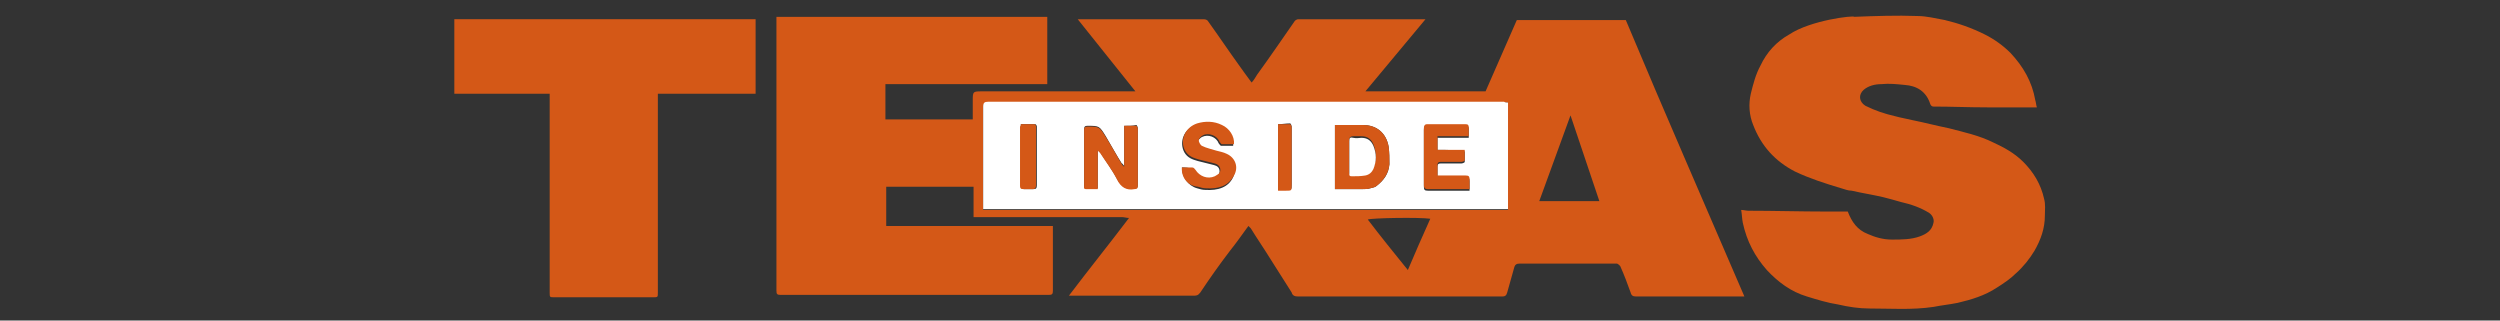
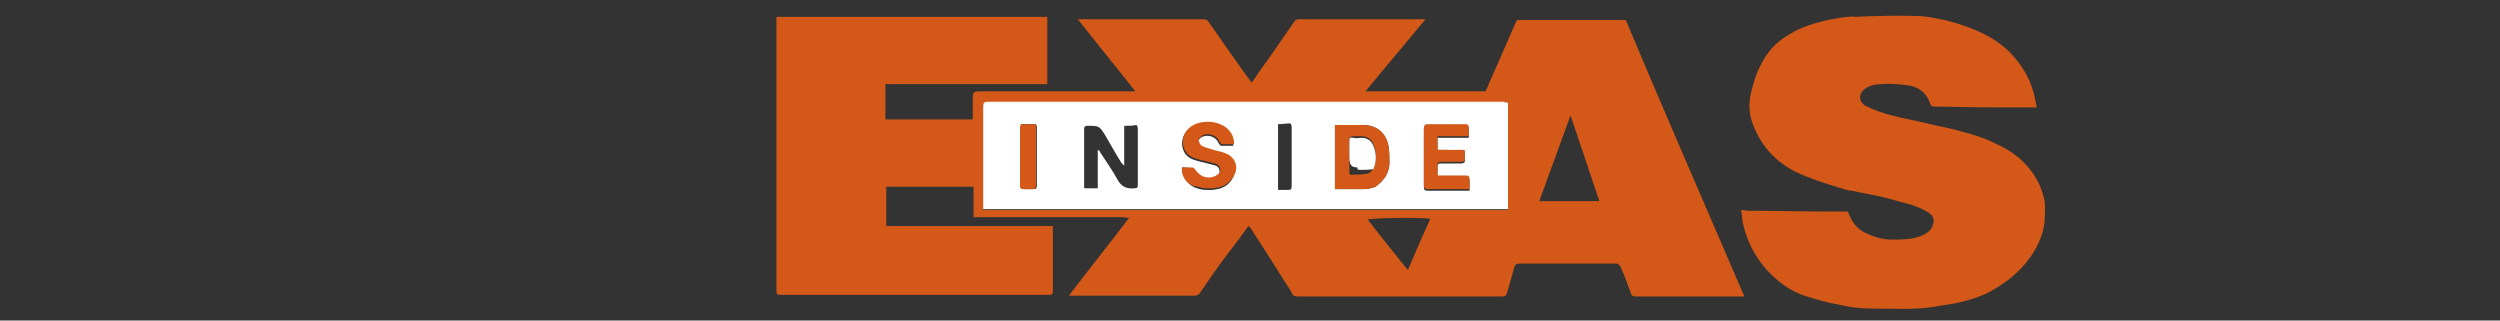
<svg xmlns="http://www.w3.org/2000/svg" version="1.1" id="Layer_1" x="0px" y="0px" viewBox="0 0 312 40" style="enable-background:new 0 0 312 40;" xml:space="preserve">
  <rect x="0" y="0" width="312" height="40" fill="#333333" stroke="none" />
  <style type="text/css">
	.st0{display:none;}
	.st1{display:inline;fill:#808080;}
	.st2{fill:#D45817;}
	.st3{fill:#FFFFFF;}
</style>
  <g id="Background" class="st0">
    <rect x="-202.7" y="-46.1" class="st1" width="716.8" height="133.7" />
  </g>
  <g id="Contents">
    <g>
      <path class="st2" d="M217.7,37c-0.3,0-0.4,0-0.6,0c-4.3,0-8.6,0-12.9,0c-0.4,0-0.6-0.1-0.7-0.5c-0.4-1.1-0.8-2.2-1.3-3.3    c-0.1-0.1-0.3-0.3-0.4-0.3c-1.6,0-3.2,0-4.8,0c-2.4,0-4.9,0-7.4,0c-0.3,0-0.5,0.1-0.6,0.4c-0.3,1.1-0.6,2.1-0.9,3.2    c-0.1,0.4-0.3,0.5-0.6,0.5c-0.8,0-1.7,0-2.6,0c-7.6,0-15.3,0-22.9,0c-0.4,0-0.7-0.1-0.8-0.5c-0.9-1.4-1.7-2.7-2.6-4.1    c-0.8-1.3-1.7-2.6-2.5-3.9c-0.1-0.1-0.2-0.2-0.3-0.3c-0.8,1.1-1.5,2.1-2.3,3.1c-1.3,1.7-2.5,3.4-3.7,5.2c-0.3,0.4-0.5,0.4-0.9,0.4    c-5,0-10,0-14.9,0c-0.2,0-0.3,0-0.6,0c2.5-3.3,5-6.4,7.5-9.7c-0.3,0-0.6-0.1-0.8-0.1c-6,0-12,0-18,0c-0.2,0-0.3,0-0.6,0    c0-1.3,0-2.5,0-3.8c-3.6,0-7.2,0-10.9,0c0,1.6,0,3.2,0,4.9c6.9,0,13.8,0,20.8,0c0,0.2,0,0.3,0,0.4c0,2.6,0,5.2,0,7.7    c0,0.4-0.1,0.5-0.5,0.5c-11.2,0-22.3,0-33.5,0c-0.4,0-0.5-0.1-0.5-0.5c0-11.3,0-22.5,0-33.8c0-0.1,0-0.3,0-0.4    c11.2,0,22.5,0,33.8,0c0,2.8,0,5.5,0,8.4c-6.7,0-13.4,0-20.2,0c0,1.5,0,2.9,0,4.4c3.6,0,7.3,0,10.9,0c0-0.8,0-1.6,0-2.3    c0-1.2,0-1.2,1.2-1.2c6,0,12.1,0,18.2,0c0.3,0,0.5,0,0.9,0c-2.4-3-4.8-6-7.2-9c0.2,0,0.3,0,0.5,0c5,0,10.1,0,15.2,0    c0.3,0,0.5,0.1,0.6,0.3c1.3,1.8,2.5,3.6,3.8,5.4c0.5,0.7,1,1.4,1.6,2.2c0.3-0.3,0.5-0.7,0.7-1c1.6-2.2,3.1-4.4,4.7-6.7    c0.1-0.1,0.3-0.2,0.4-0.2c5.2,0,10.4,0,15.7,0c0,0,0.1,0,0.2,0c-2.5,3-5,6-7.5,9c5.1,0,10,0,15,0c1.3-3,2.6-5.9,3.9-8.9    c4.5,0,9.1,0,13.6,0C207.8,14.2,212.8,25.6,217.7,37z M188.2,12.8c-0.2,0-0.4,0-0.5,0c-21.5,0-42.9,0-64.4,0    c-0.4,0-0.6,0.1-0.6,0.6c0,4.1,0,8.2,0,12.3c0,0.2,0,0.3,0,0.5c21.8,0,43.7,0,65.5,0C188.2,21.7,188.2,17.3,188.2,12.8z     M199.6,25.1c-1.2-3.6-2.4-7.1-3.6-10.7c-1.3,3.6-2.6,7.1-3.9,10.7C194.6,25.1,197.1,25.1,199.6,25.1z M178.5,27.3    c-1.3-0.2-7.4-0.1-7.8,0.1c1.6,2.1,3.3,4.2,5,6.3C176.6,31.6,177.5,29.5,178.5,27.3z" />
      <path class="st2" d="M223.3,4.3c-1.6,0.9-2.8,2.2-3.6,3.9c-0.6,1.1-0.9,2.3-1.2,3.5c-0.3,1.3-0.2,2.7,0.3,3.9    c1,2.6,2.7,4.5,5.2,5.8c1.9,0.9,3.8,1.5,5.8,2.1c0.4,0.1,0.8,0.3,1.3,0.3c1.3,0.3,2.6,0.5,3.9,0.8c0.8,0.2,1.5,0.4,2.2,0.6    c1.3,0.3,2.5,0.7,3.6,1.4c0.4,0.3,0.6,0.8,0.5,1.2c-0.2,1-0.9,1.4-1.7,1.7c-1.1,0.4-2.3,0.4-3.5,0.4c-1.1,0-2.1-0.3-3-0.7    c-1.3-0.5-2-1.5-2.5-2.8c-0.9,0-1.8,0-2.7,0c-3.2,0-6.5-0.1-9.7-0.1c-0.3,0-0.6-0.1-0.9-0.1c0.1,0.6,0.1,1.1,0.2,1.6    c0.5,2.3,1.5,4.2,3,5.9c1.4,1.5,3,2.7,5,3.3c1.3,0.4,2.6,0.8,3.9,1c1.3,0.3,2.6,0.5,3.9,0.5c2.7,0,5.3,0.2,8-0.2    c1-0.2,2-0.3,3-0.5c1.7-0.4,3.4-0.9,4.9-1.9c0.8-0.5,1.7-1.1,2.4-1.8c0.9-0.8,1.7-1.8,2.3-2.8c0.8-1.4,1.3-2.8,1.3-4.4    c0-0.7,0.1-1.4-0.1-2.1c-0.4-1.8-1.3-3.3-2.6-4.6c-1.1-1.1-2.4-1.8-3.7-2.4c-1.8-0.9-3.7-1.3-5.6-1.8c-1.5-0.3-3-0.7-4.5-1    c-0.8-0.2-1.5-0.3-2.2-0.5c-1.3-0.3-2.5-0.7-3.7-1.3c-0.8-0.5-0.9-1.4-0.2-2c0.6-0.5,1.4-0.7,2.2-0.7c1-0.1,1.9,0,2.9,0.1    c1.5,0.1,2.7,0.8,3.2,2.4c0.1,0.2,0.2,0.3,0.4,0.3c2.2,0,4.4,0.1,6.7,0.1c0.8,0,1.5,0,2.3,0c0.1,0,0.2,0,0.3,0c1.2,0,2.4,0,3.6,0    c-0.1-0.3-0.1-0.6-0.2-0.9c-0.4-2.3-1.5-4.2-3.1-5.9c-0.9-0.9-2-1.7-3.2-2.3c-1.6-0.8-3.3-1.4-5-1.8c-1.1-0.2-2.3-0.5-3.4-0.5    c-2.6-0.1-5.3,0-7.9,0.1C231.4,1.9,226,2.5,223.3,4.3z" />
-       <path class="st2" d="M68.6,11.7c-4,0-7.9,0-11.9,0c0-3.1,0-6.2,0-9.3c12.5,0,25,0,37.6,0c0,3.1,0,6.2,0,9.3c-4,0-8.1,0-12.2,0    c0,0.3,0,0.4,0,0.6c0,8.1,0,16.1,0,24.2c0,0.6,0,0.6-0.6,0.6c-4.1,0-8.2,0-12.3,0c-0.6,0-0.6,0-0.6-0.6c0-8.1,0-16.1,0-24.1    C68.6,12.1,68.6,11.9,68.6,11.7z" />
      <path class="st3" d="M188.2,12.8c0,4.4,0,8.9,0,13.3c-21.8,0-43.7,0-65.5,0c0-0.2,0-0.3,0-0.5c0-4.1,0-8.2,0-12.3    c0-0.5,0.2-0.6,0.6-0.6c21.5,0,42.9,0,64.4,0C187.9,12.8,188,12.8,188.2,12.8z M140.3,15.7c0,1.7,0,3.3,0,5    c-0.2-0.2-0.2-0.3-0.3-0.3c-0.7-1.1-1.3-2.2-2-3.4c-0.8-1.3-0.8-1.3-2.3-1.3c-0.3,0-0.4,0.1-0.4,0.4c0,0.6,0,1.2,0,1.8    c0,1.8,0,3.5,0,5.2c0,0.2-0.1,0.4,0.2,0.4c0.5,0,1,0,1.5,0c0-1.6,0-3.2,0-4.8c0.2,0.1,0.3,0.2,0.3,0.3c0.7,1.1,1.5,2.2,2.1,3.3    c0.5,1,1.2,1.3,2.2,1.2c0.3,0,0.4-0.1,0.4-0.4c0-1.2,0-2.4,0-3.5c0-1.2,0-2.4,0-3.6c0-0.1-0.1-0.4-0.2-0.4    C141.4,15.7,140.9,15.7,140.3,15.7z M166.6,15.6c0,2.7,0,5.3,0,8c1.2,0,2.4,0,3.5,0c0.3,0,0.6,0,0.9-0.1c0.3-0.1,0.6-0.1,0.8-0.3    c0.9-0.7,1.5-1.5,1.6-2.7c0-0.7,0-1.5-0.1-2.2c-0.3-1.7-1.5-2.7-3.2-2.7c-1,0-2.1,0-3.1,0C166.9,15.6,166.8,15.6,166.6,15.6z     M147.5,20.9c0,1.2,0.8,2.3,1.9,2.6c0.3,0.1,0.7,0.2,1,0.2c1.6,0.1,2.9-0.3,3.5-1.6c0.5-1.1,0.2-2.3-0.9-2.7    c-0.4-0.2-0.9-0.3-1.3-0.4c-0.6-0.2-1.2-0.3-1.8-0.6c-0.2-0.1-0.4-0.4-0.4-0.7c0-0.2,0.3-0.5,0.5-0.6c0.8-0.4,1.8,0,2.1,0.8    c0.1,0.1,0.2,0.3,0.3,0.3c0.5,0,1,0,1.5,0c0.1-1-0.6-2-1.5-2.4c-1-0.4-2-0.5-3.1-0.2c-1.5,0.4-2.2,2.1-1.5,3.4    c0.4,0.7,1,0.9,1.7,1.1c0.7,0.2,1.3,0.3,2,0.5c0.4,0.1,0.7,0.3,0.7,0.8c0,0.4-0.3,0.6-0.7,0.8c-0.8,0.3-1.9,0-2.4-0.8    c-0.1-0.1-0.3-0.3-0.4-0.3C148.4,20.9,147.9,20.9,147.5,20.9z M179.4,18.7c0-0.5,0-1,0-1.5c1.3,0,2.6,0,3.9,0c0-0.4,0-0.8,0-1.1    c0-0.3-0.1-0.4-0.4-0.4c-1.6,0-3.2,0-4.8,0c-0.3,0-0.4,0.1-0.4,0.5c0,2.4,0,4.7,0,7.1c0,0.4,0.1,0.5,0.5,0.5c1.6,0,3.1,0,4.7,0    c0.2,0,0.3,0,0.5,0c0-0.4,0-0.8,0-1.2c0-0.4-0.1-0.5-0.5-0.5c-0.8,0-1.5,0-2.3,0c-0.4,0-0.8,0-1.2,0c0-0.5,0-0.9,0-1.3    c0-0.3,0.1-0.4,0.4-0.4c0.9,0,1.7,0,2.6,0c0.1,0,0.4-0.1,0.4-0.2c0-0.4,0-0.8,0-1.3C181.6,18.7,180.5,18.7,179.4,18.7z     M127.4,15.5c0,0.1,0,0.2,0,0.3c0,2.5,0,5,0,7.4c0,0.3,0.1,0.4,0.4,0.4c0.4,0,0.8,0,1.2,0c0.3,0,0.4-0.1,0.4-0.5    c0-1.8,0-3.6,0-5.5c0-0.6,0-1.2,0-1.8c0-0.1-0.1-0.3-0.2-0.3C128.6,15.5,128,15.5,127.4,15.5z M159.5,15.5c0,2.8,0,5.5,0,8.2    c0.3,0,0.7,0,1,0c0.7,0,0.7,0,0.7-0.7c0-1.2,0-2.3,0-3.5c0-1.2,0-2.4,0-3.7c0-0.1-0.1-0.4-0.2-0.4C160.5,15.4,160,15.5,159.5,15.5    z" />
-       <path class="st2" d="M140.3,15.7c0.6,0,1.1,0,1.5,0c0.1,0,0.2,0.3,0.2,0.4c0,1.2,0,2.4,0,3.6c0,1.2,0,2.4,0,3.5    c0,0.3-0.1,0.4-0.4,0.4c-1,0.2-1.7-0.2-2.2-1.2c-0.6-1.2-1.4-2.2-2.1-3.3c-0.1-0.1-0.2-0.2-0.3-0.3c0,1.6,0,3.1,0,4.8    c-0.5,0-1,0-1.5,0c-0.3,0-0.2-0.3-0.2-0.4c0-1.8,0-3.5,0-5.2c0-0.6,0-1.2,0-1.8c0-0.3,0.1-0.4,0.4-0.4c1.5,0,1.5,0,2.3,1.3    c0.7,1.1,1.3,2.2,2,3.4c0.1,0.1,0.1,0.2,0.3,0.3C140.3,19,140.3,17.4,140.3,15.7z" />
      <path class="st2" d="M166.6,15.6c0.1,0,0.3,0,0.4,0c1,0,2.1,0,3.1,0c1.7,0,2.9,1,3.2,2.7c0.1,0.7,0.1,1.5,0.1,2.2    c-0.1,1.1-0.7,2-1.6,2.7c-0.2,0.2-0.5,0.2-0.8,0.3c-0.3,0.1-0.6,0.1-0.9,0.1c-1.2,0-2.3,0-3.5,0C166.6,20.9,166.6,18.3,166.6,15.6    z M168.4,19.5c0,0.7,0,1.3,0,2c0,0.2,0.1,0.4,0.3,0.3c0.6,0,1.1,0,1.7-0.1c0.5,0,0.8-0.3,1-0.8c0.4-0.9,0.4-1.9,0-2.9    c-0.3-0.7-0.8-1-1.5-1c-0.3,0-0.7,0-1,0c-0.3,0-0.5,0.1-0.5,0.4C168.4,18.3,168.4,18.9,168.4,19.5z" />
      <path class="st2" d="M147.5,20.9c0.5,0,0.9,0,1.3,0c0.2,0,0.3,0.2,0.4,0.3c0.5,0.8,1.5,1.2,2.4,0.8c0.3-0.2,0.7-0.3,0.7-0.8    c0-0.4-0.3-0.7-0.7-0.8c-0.7-0.2-1.3-0.3-2-0.5s-1.3-0.4-1.7-1.1c-0.7-1.3,0-2.9,1.5-3.4c1-0.3,2.1-0.3,3.1,0.2    c0.9,0.4,1.6,1.4,1.5,2.4c-0.5,0-1,0-1.5,0c-0.1,0-0.2-0.2-0.3-0.3c-0.3-0.8-1.4-1.2-2.1-0.8c-0.2,0.1-0.5,0.4-0.5,0.6    c0,0.2,0.2,0.6,0.4,0.7c0.6,0.3,1.2,0.4,1.8,0.6c0.4,0.1,0.9,0.2,1.3,0.4c1.1,0.5,1.5,1.7,0.9,2.7c-0.7,1.3-1.9,1.7-3.5,1.6    c-0.3,0-0.7-0.1-1-0.2C148.2,23.2,147.4,22.1,147.5,20.9z" />
      <path class="st2" d="M179.4,18.7c1.1,0,2.2,0,3.4,0c0,0.4,0,0.8,0,1.3c0,0.1-0.3,0.2-0.4,0.2c-0.9,0-1.7,0-2.6,0    c-0.3,0-0.4,0.1-0.4,0.4c0,0.4,0,0.8,0,1.3c0.4,0,0.8,0,1.2,0c0.8,0,1.5,0,2.3,0c0.4,0,0.5,0.1,0.5,0.5c0,0.4,0,0.8,0,1.2    c-0.2,0-0.3,0-0.5,0c-1.6,0-3.1,0-4.7,0c-0.3,0-0.5-0.1-0.5-0.5c0-2.4,0-4.7,0-7.1c0-0.3,0.1-0.5,0.4-0.5c1.6,0,3.2,0,4.8,0    c0.3,0,0.4,0.1,0.4,0.4c0,0.3,0,0.7,0,1.1c-1.3,0-2.6,0-3.9,0C179.4,17.7,179.4,18.2,179.4,18.7z" />
      <path class="st2" d="M127.4,15.5c0.6,0,1.2,0,1.7,0c0.1,0,0.2,0.2,0.2,0.3c0,0.6,0,1.2,0,1.8c0,1.8,0,3.6,0,5.5    c0,0.3-0.1,0.5-0.4,0.5c-0.4,0-0.8,0-1.2,0c-0.3,0-0.4-0.1-0.4-0.4c0-2.5,0-5,0-7.4C127.4,15.7,127.4,15.6,127.4,15.5z" />
-       <path class="st2" d="M159.5,15.5c0.5,0,1,0,1.5,0c0.1,0,0.2,0.3,0.2,0.4c0,1.2,0,2.4,0,3.7c0,1.2,0,2.3,0,3.5c0,0.7,0,0.7-0.7,0.7    c-0.3,0-0.7,0-1,0C159.5,20.9,159.5,18.2,159.5,15.5z" />
-       <path class="st3" d="M168.4,19.5c0-0.6,0-1.3,0-1.9c0-0.4,0.1-0.5,0.5-0.4s0.7,0,1,0c0.7,0,1.2,0.3,1.5,1c0.4,1,0.4,1.9,0,2.9    c-0.2,0.4-0.5,0.7-1,0.8c-0.6,0.1-1.1,0.1-1.7,0.1c-0.3,0-0.3-0.1-0.3-0.3C168.4,20.9,168.4,20.2,168.4,19.5z" />
+       <path class="st3" d="M168.4,19.5c0-0.6,0-1.3,0-1.9c0-0.4,0.1-0.5,0.5-0.4s0.7,0,1,0c0.7,0,1.2,0.3,1.5,1c0.4,1,0.4,1.9,0,2.9    c-0.6,0.1-1.1,0.1-1.7,0.1c-0.3,0-0.3-0.1-0.3-0.3C168.4,20.9,168.4,20.2,168.4,19.5z" />
    </g>
  </g>
</svg>